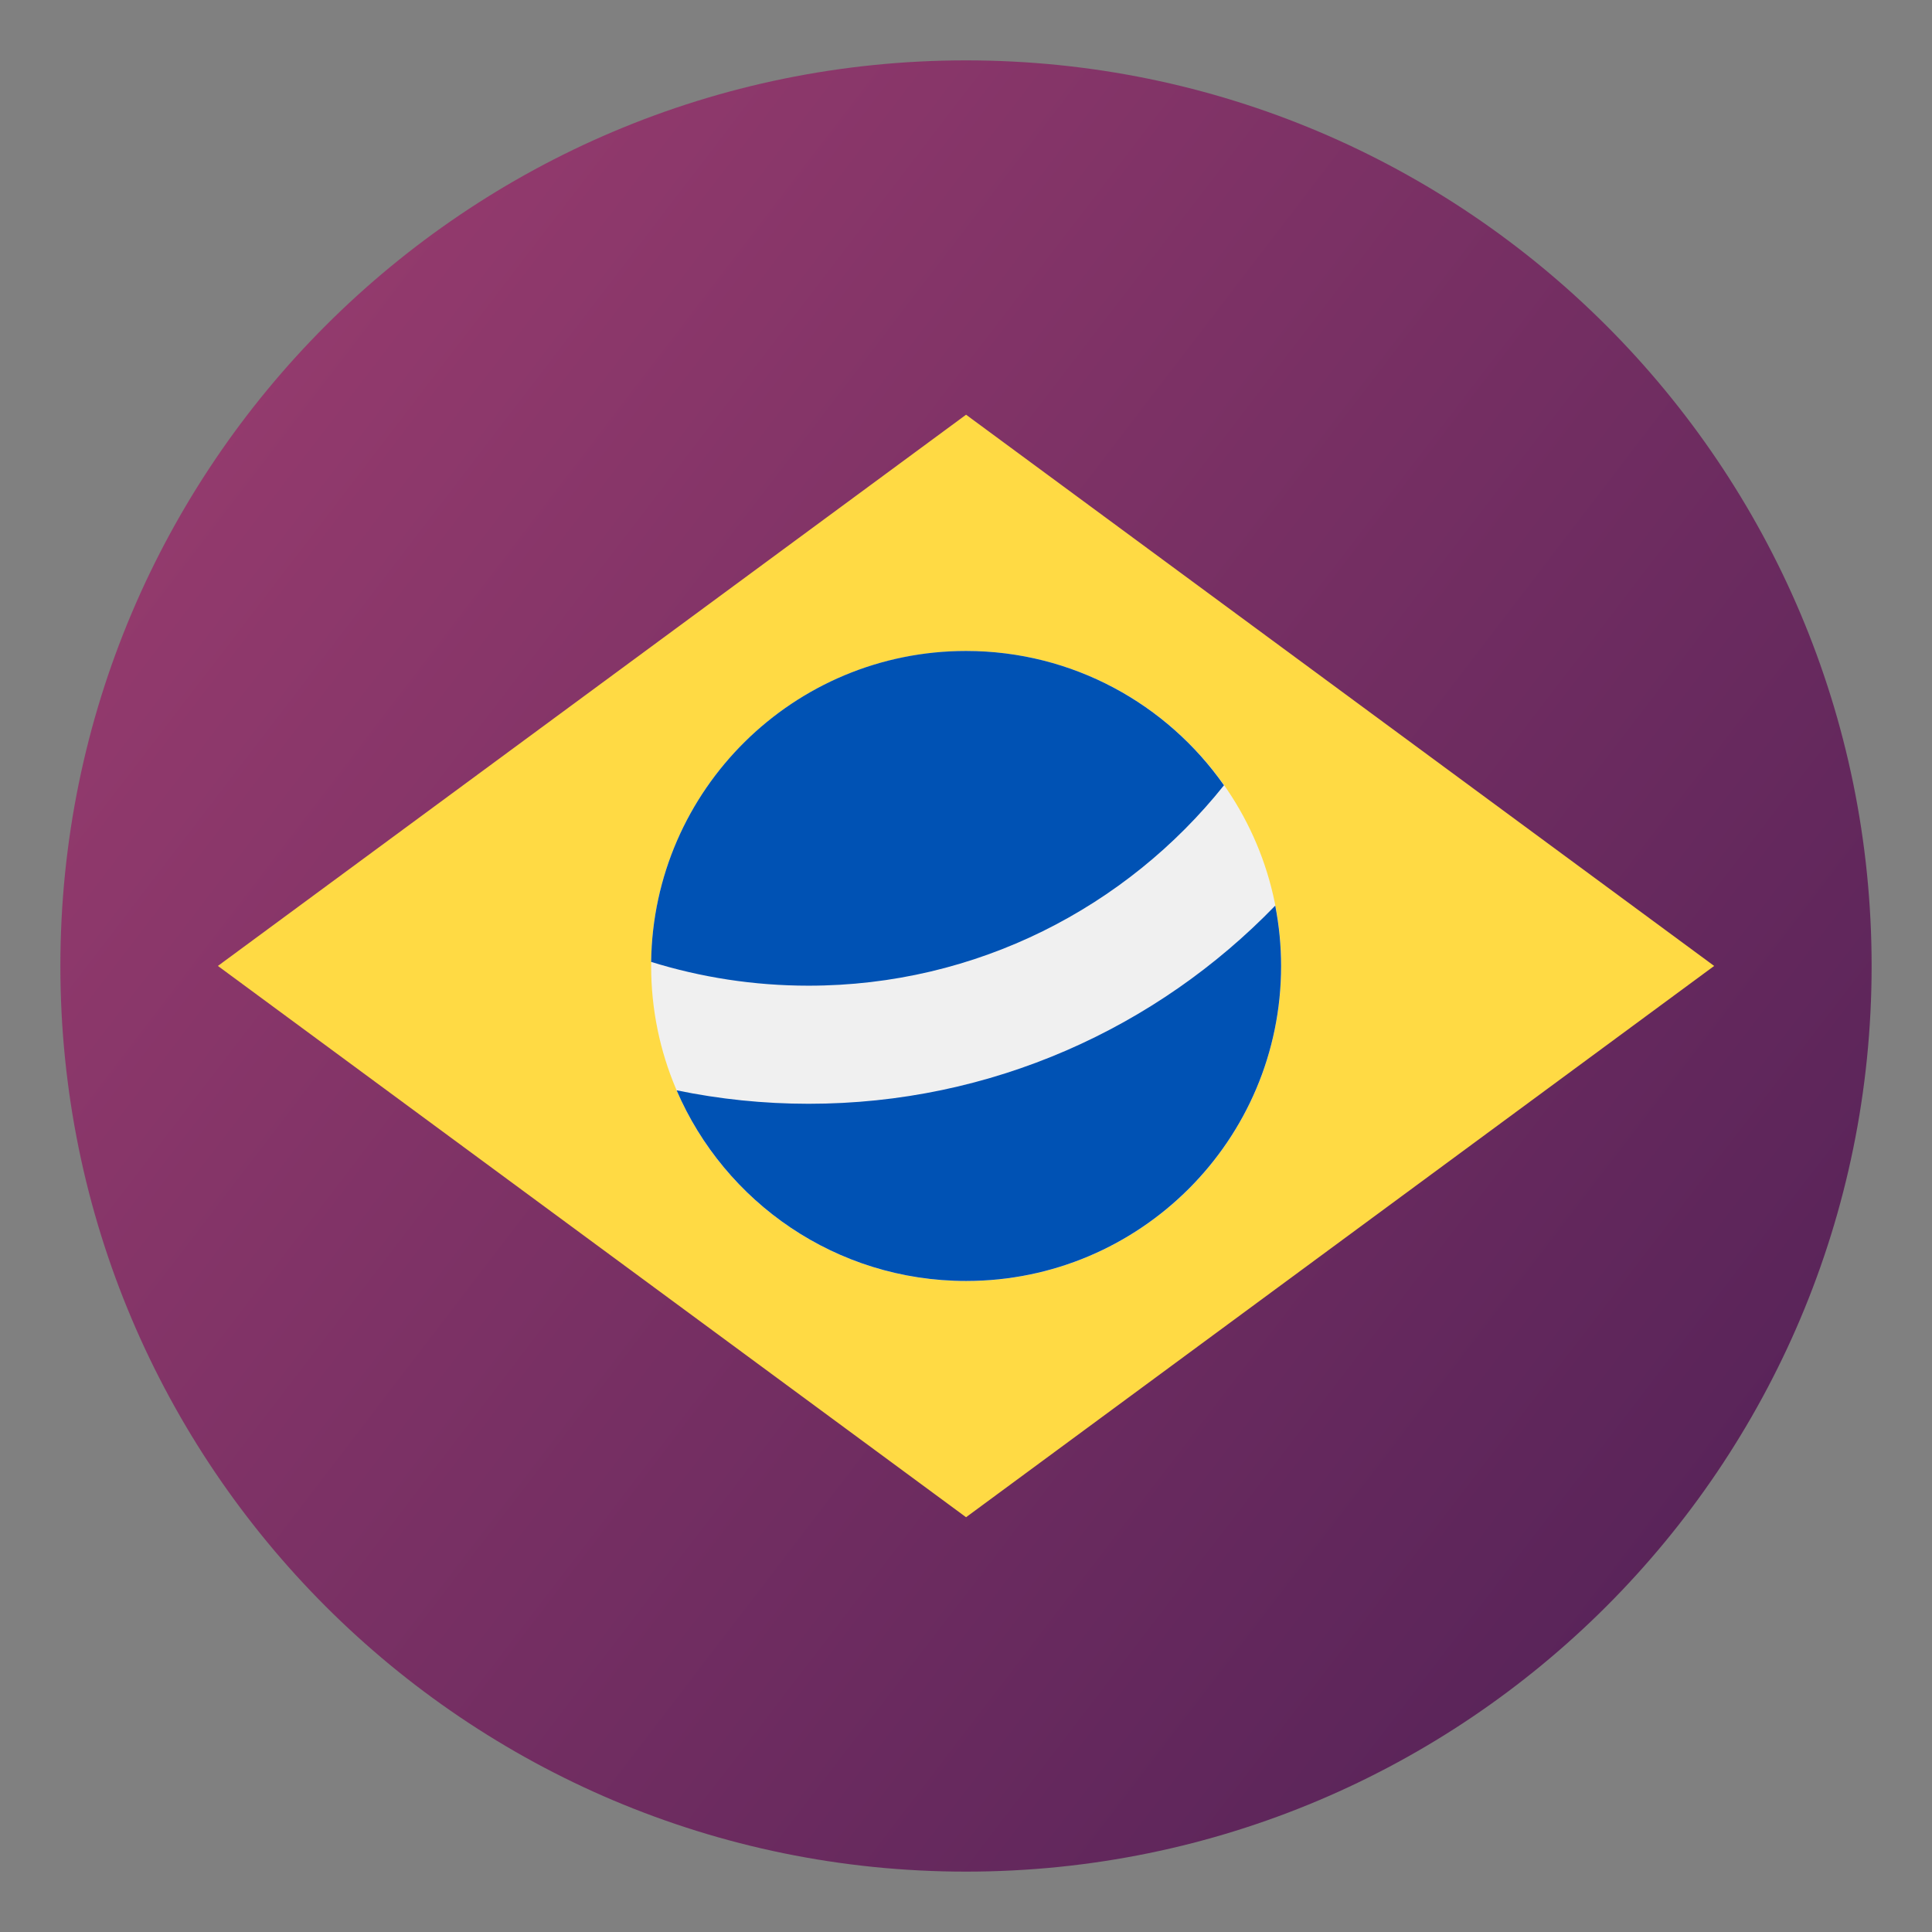
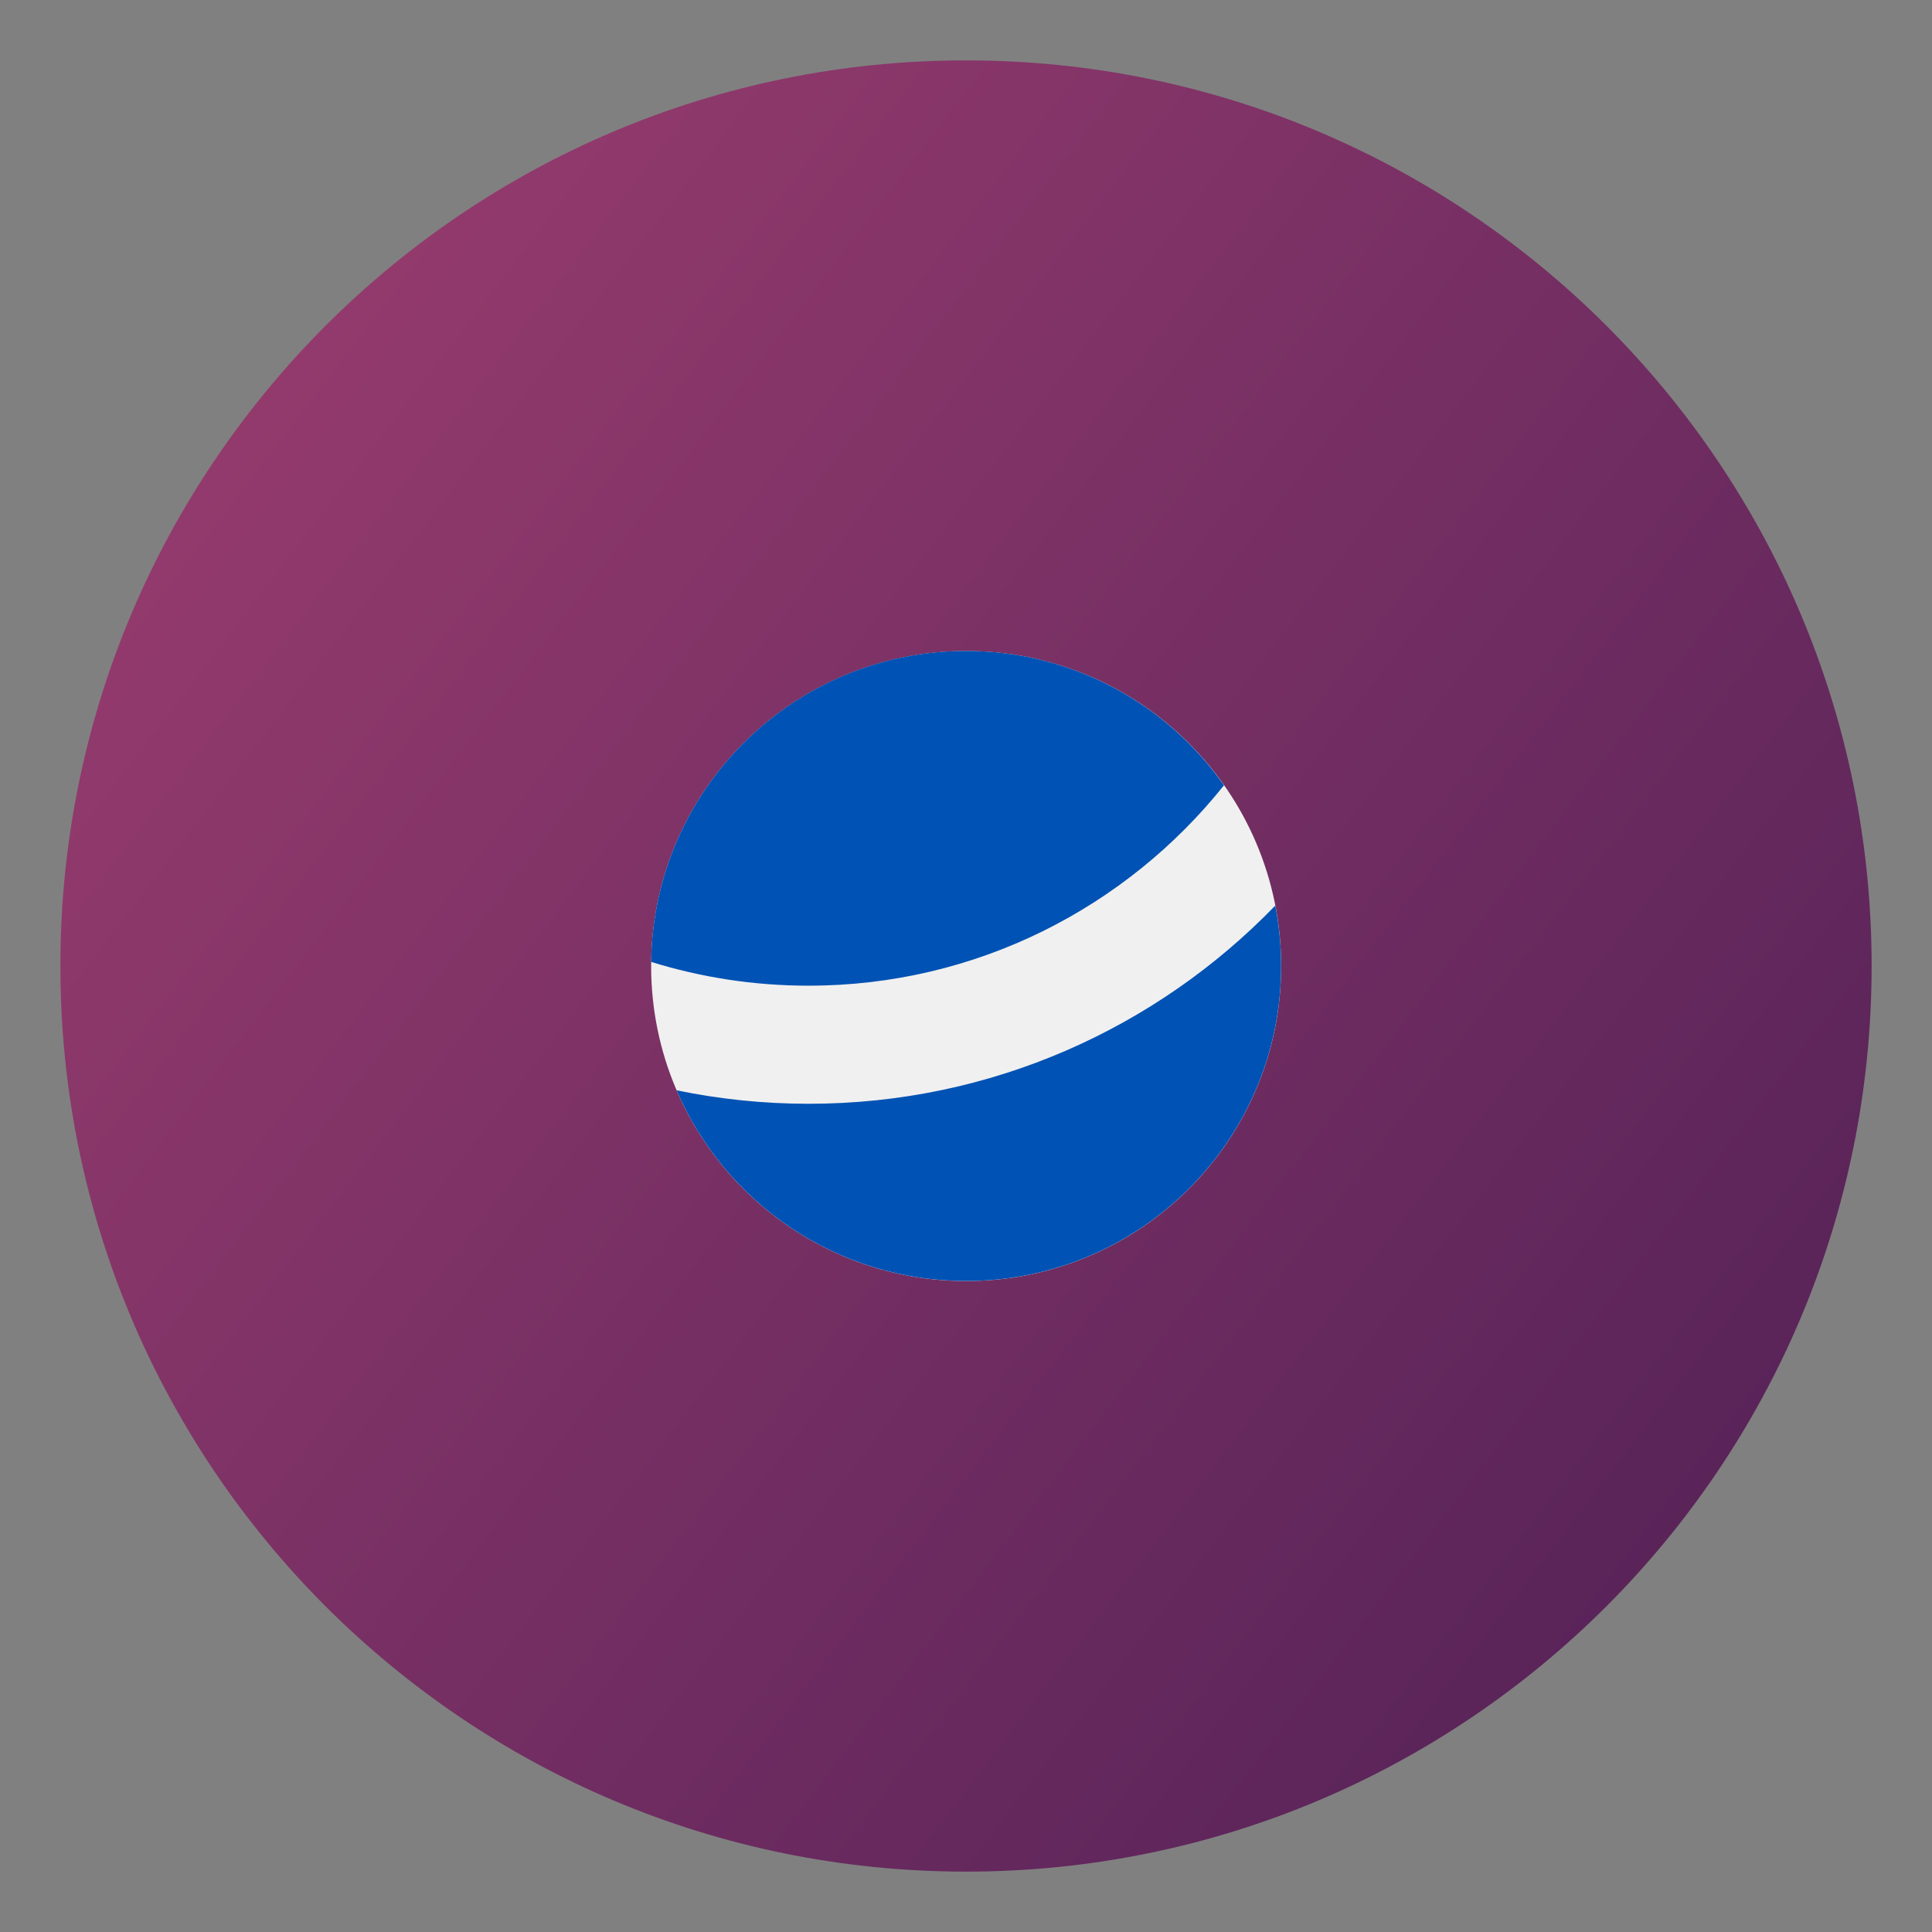
<svg xmlns="http://www.w3.org/2000/svg" width="32" height="32" viewBox="0 0 32 32" fill="none">
  <rect x="0" y="0" width="32" height="32" fill="#808080" stroke="none" />
  <g clip-path="url(#clip0_1419_23291)">
    <path d="M16 1C24.284 1 31 7.716 31 16C31 24.284 24.284 31 16 31C7.716 31 1 24.284 1 16C1 7.716 7.716 1 16 1Z" fill="url(#paint0_linear_1419_23291)" />
-     <path d="M16.001 25.13L28.392 15.999L16.001 6.869L3.609 15.999L16.001 25.13Z" fill="#FFDA44" />
    <path d="M16.003 10.783C18.884 10.783 21.22 13.119 21.22 16C21.22 18.882 18.884 21.218 16.003 21.218C13.121 21.218 10.785 18.882 10.785 16C10.785 13.119 13.121 10.783 16.003 10.783Z" fill="#F0F0F0" />
    <path d="M13.392 16.326C12.485 16.326 11.609 16.188 10.785 15.932C10.822 13.082 13.142 10.782 16.001 10.782C17.768 10.782 19.33 11.662 20.273 13.007C18.659 15.028 16.174 16.326 13.392 16.326Z" fill="#0052B4" />
    <path d="M21.122 15C21.185 15.324 21.219 15.658 21.219 16C21.219 18.881 18.883 21.217 16.002 21.217C13.851 21.217 12.006 19.916 11.207 18.059C11.913 18.205 12.644 18.282 13.393 18.282C16.423 18.283 19.165 17.023 21.122 15Z" fill="#0052B4" />
  </g>
  <defs>
    <linearGradient id="paint0_linear_1419_23291" x1="36.505" y1="30.185" x2="-2.824" y2="0.066" gradientUnits="userSpaceOnUse">
      <stop stop-color="#471D53" />
      <stop offset="1" stop-color="#A54173" />
    </linearGradient>
    <clipPath id="clip0_1419_23291">
      <rect width="30" height="30" fill="white" transform="matrix(1 0 0 -1 1 31)" />
    </clipPath>
  </defs>
</svg>